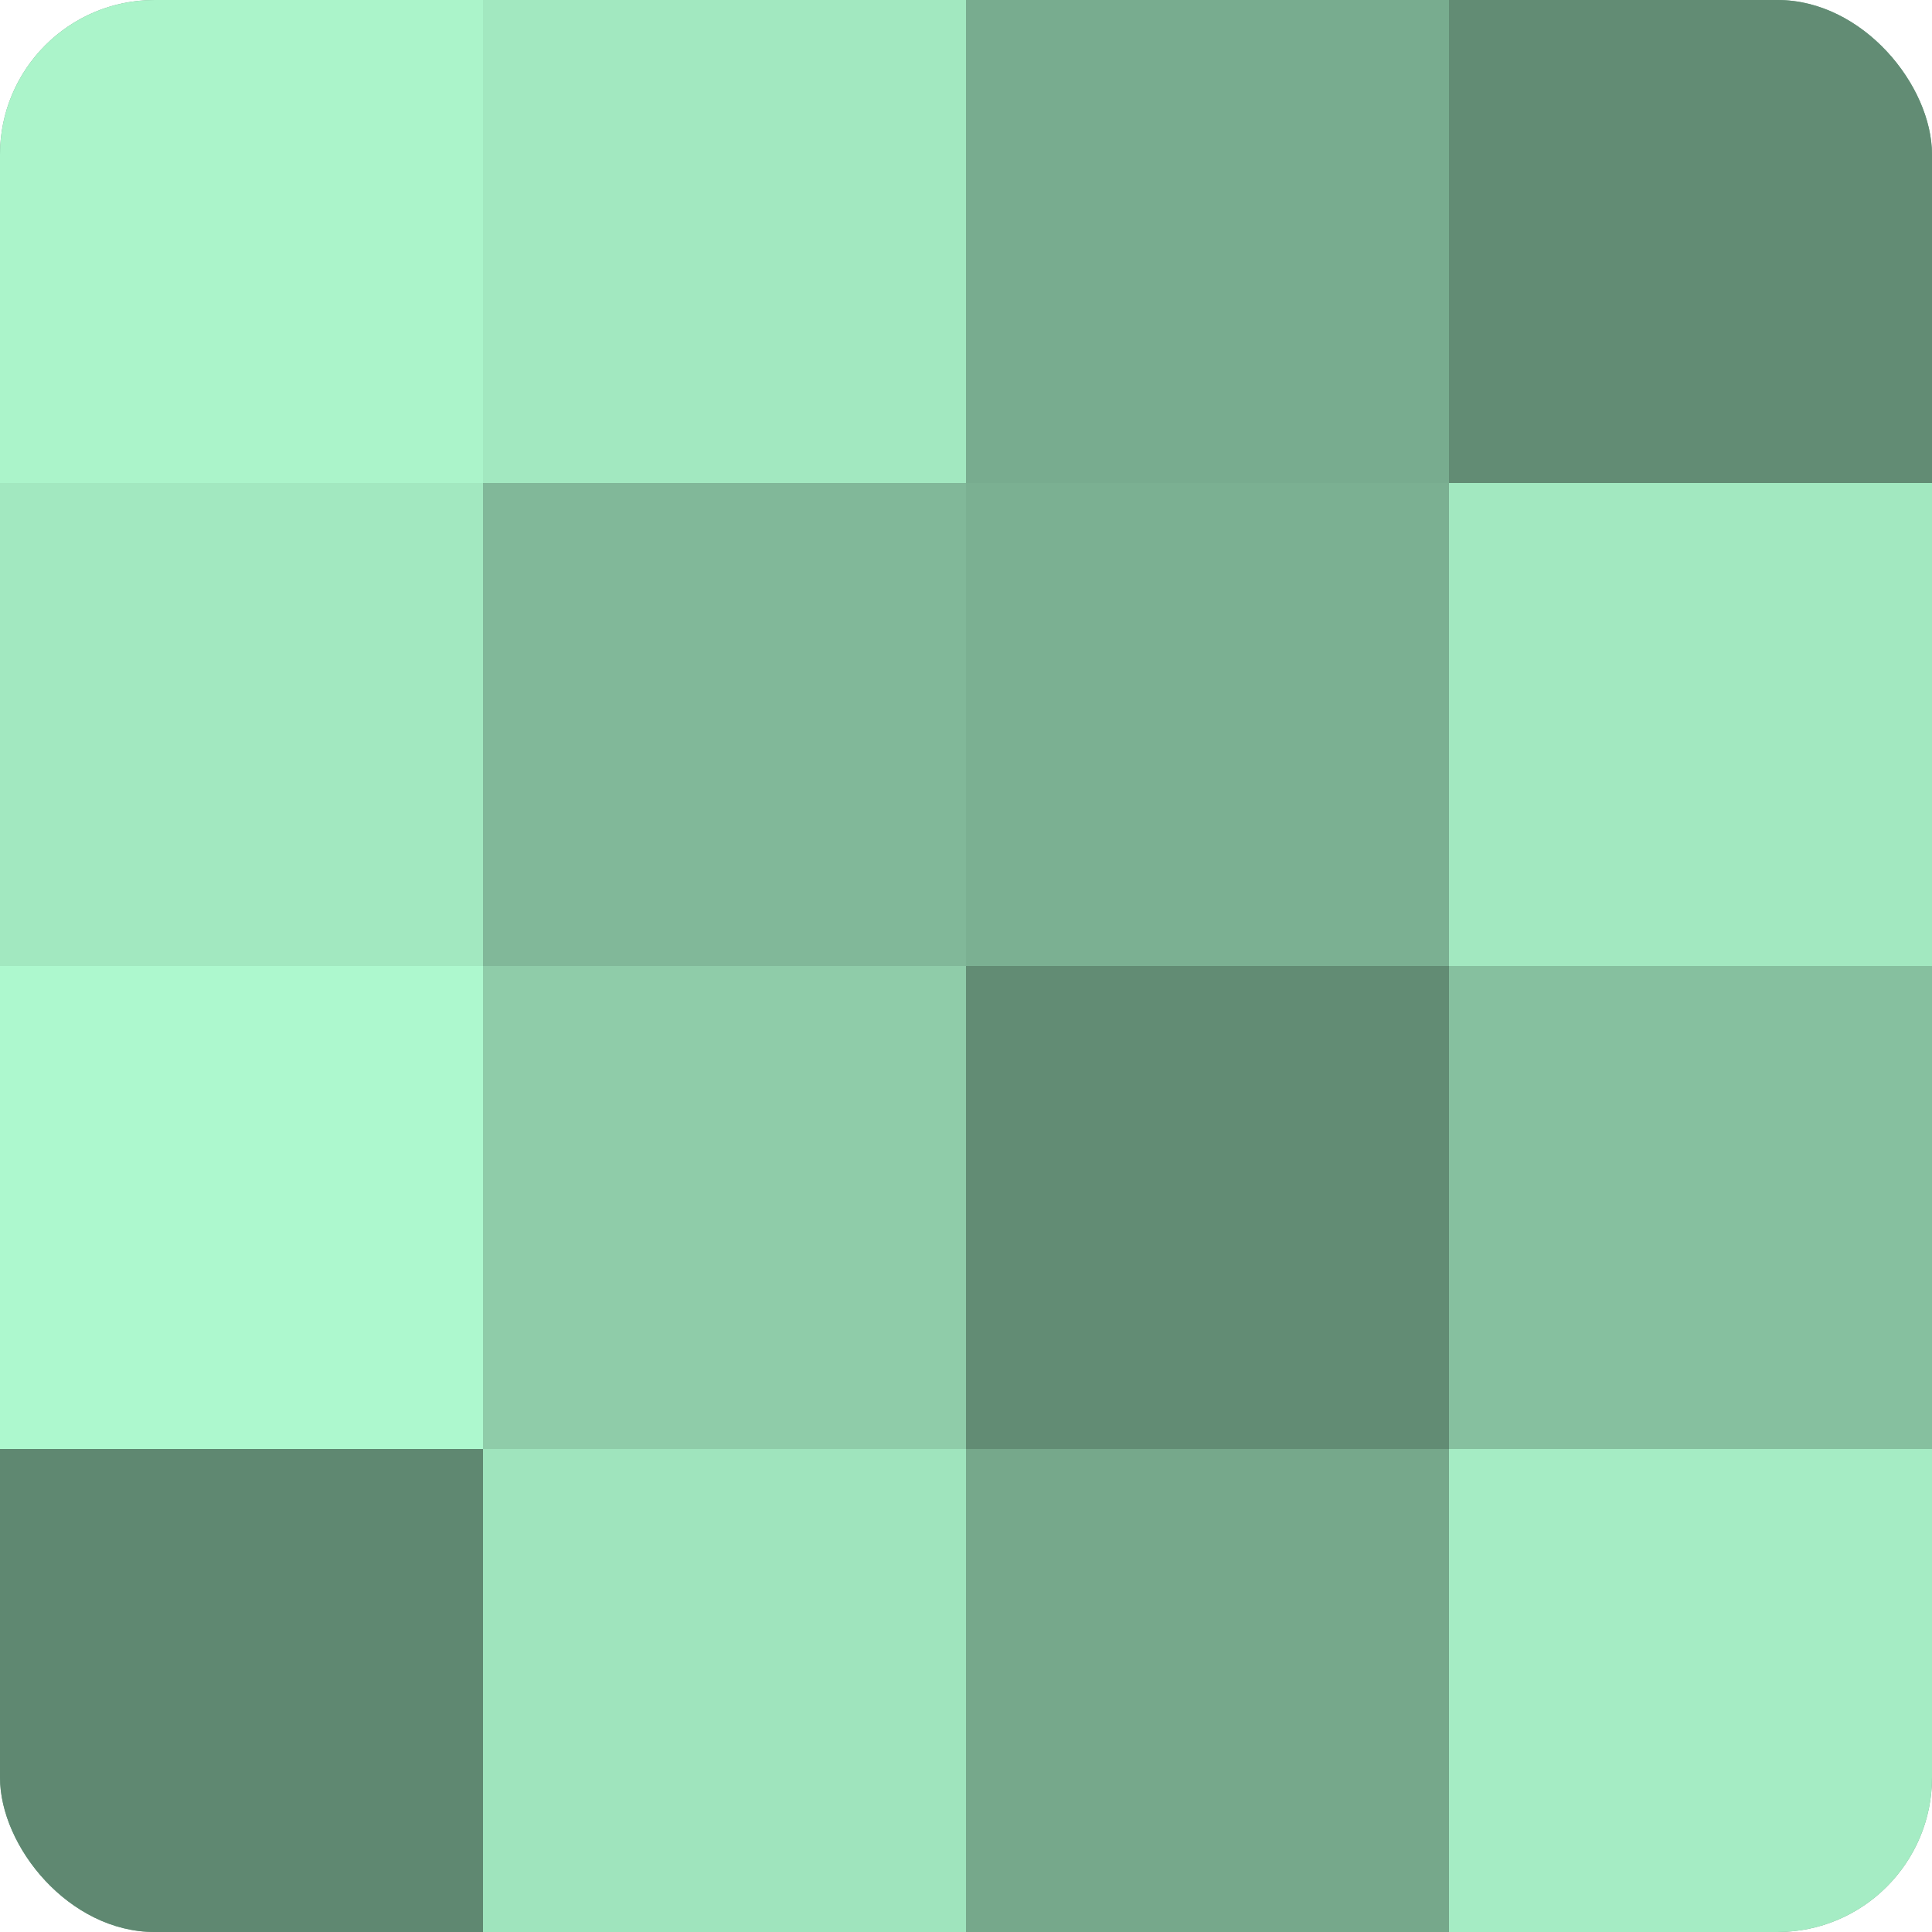
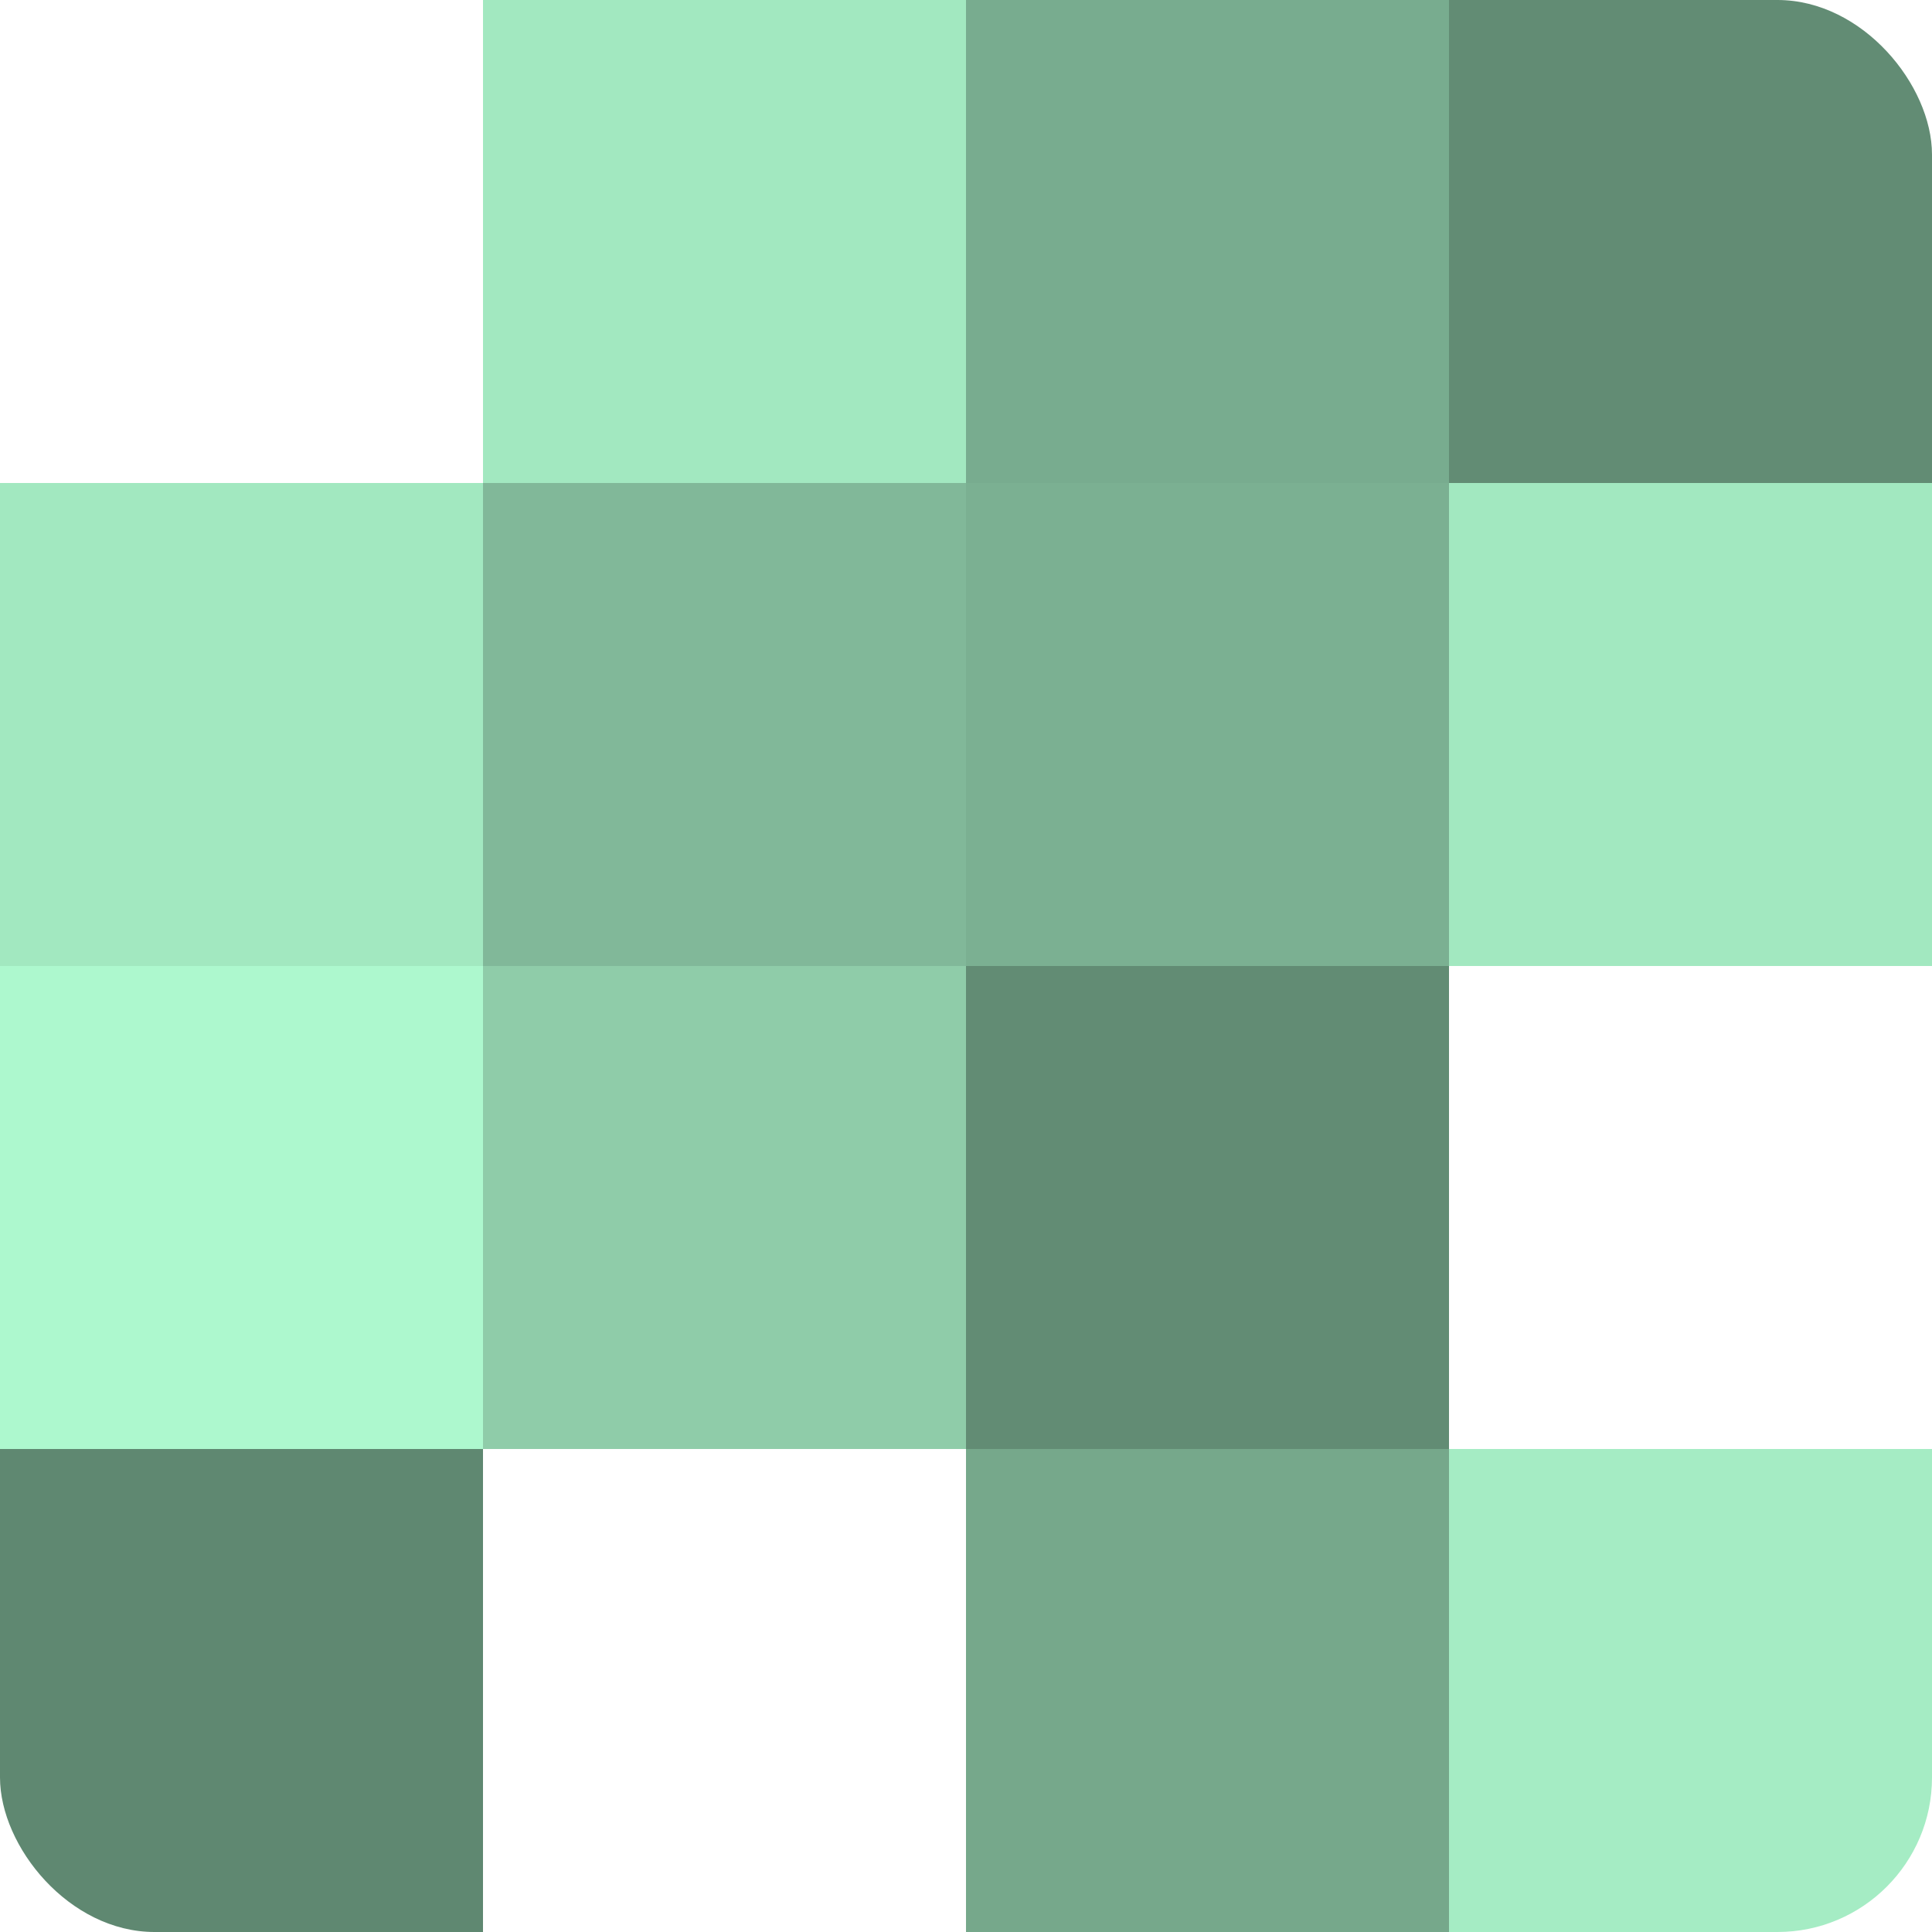
<svg xmlns="http://www.w3.org/2000/svg" width="60" height="60" viewBox="0 0 100 100" preserveAspectRatio="xMidYMid meet">
  <defs>
    <clipPath id="c" width="100" height="100">
      <rect width="100" height="100" rx="8" ry="8" />
    </clipPath>
  </defs>
  <g clip-path="url(#c)">
-     <rect width="100" height="100" fill="#70a085" />
-     <rect width="25" height="25" fill="#abf4ca" />
    <rect y="25" width="25" height="25" fill="#a2e8c0" />
    <rect y="50" width="25" height="25" fill="#adf8ce" />
    <rect y="75" width="25" height="25" fill="#5f8871" />
    <rect x="25" width="25" height="25" fill="#a2e8c0" />
    <rect x="25" y="25" width="25" height="25" fill="#81b899" />
    <rect x="25" y="50" width="25" height="25" fill="#8fcca9" />
-     <rect x="25" y="75" width="25" height="25" fill="#9fe4bd" />
    <rect x="50" width="25" height="25" fill="#78ac8f" />
    <rect x="50" y="25" width="25" height="25" fill="#7bb092" />
    <rect x="50" y="50" width="25" height="25" fill="#628c74" />
    <rect x="50" y="75" width="25" height="25" fill="#76a88b" />
    <rect x="75" width="25" height="25" fill="#628c74" />
    <rect x="75" y="25" width="25" height="25" fill="#a2e8c0" />
-     <rect x="75" y="50" width="25" height="25" fill="#86c09f" />
    <rect x="75" y="75" width="25" height="25" fill="#a5ecc4" />
  </g>
</svg>